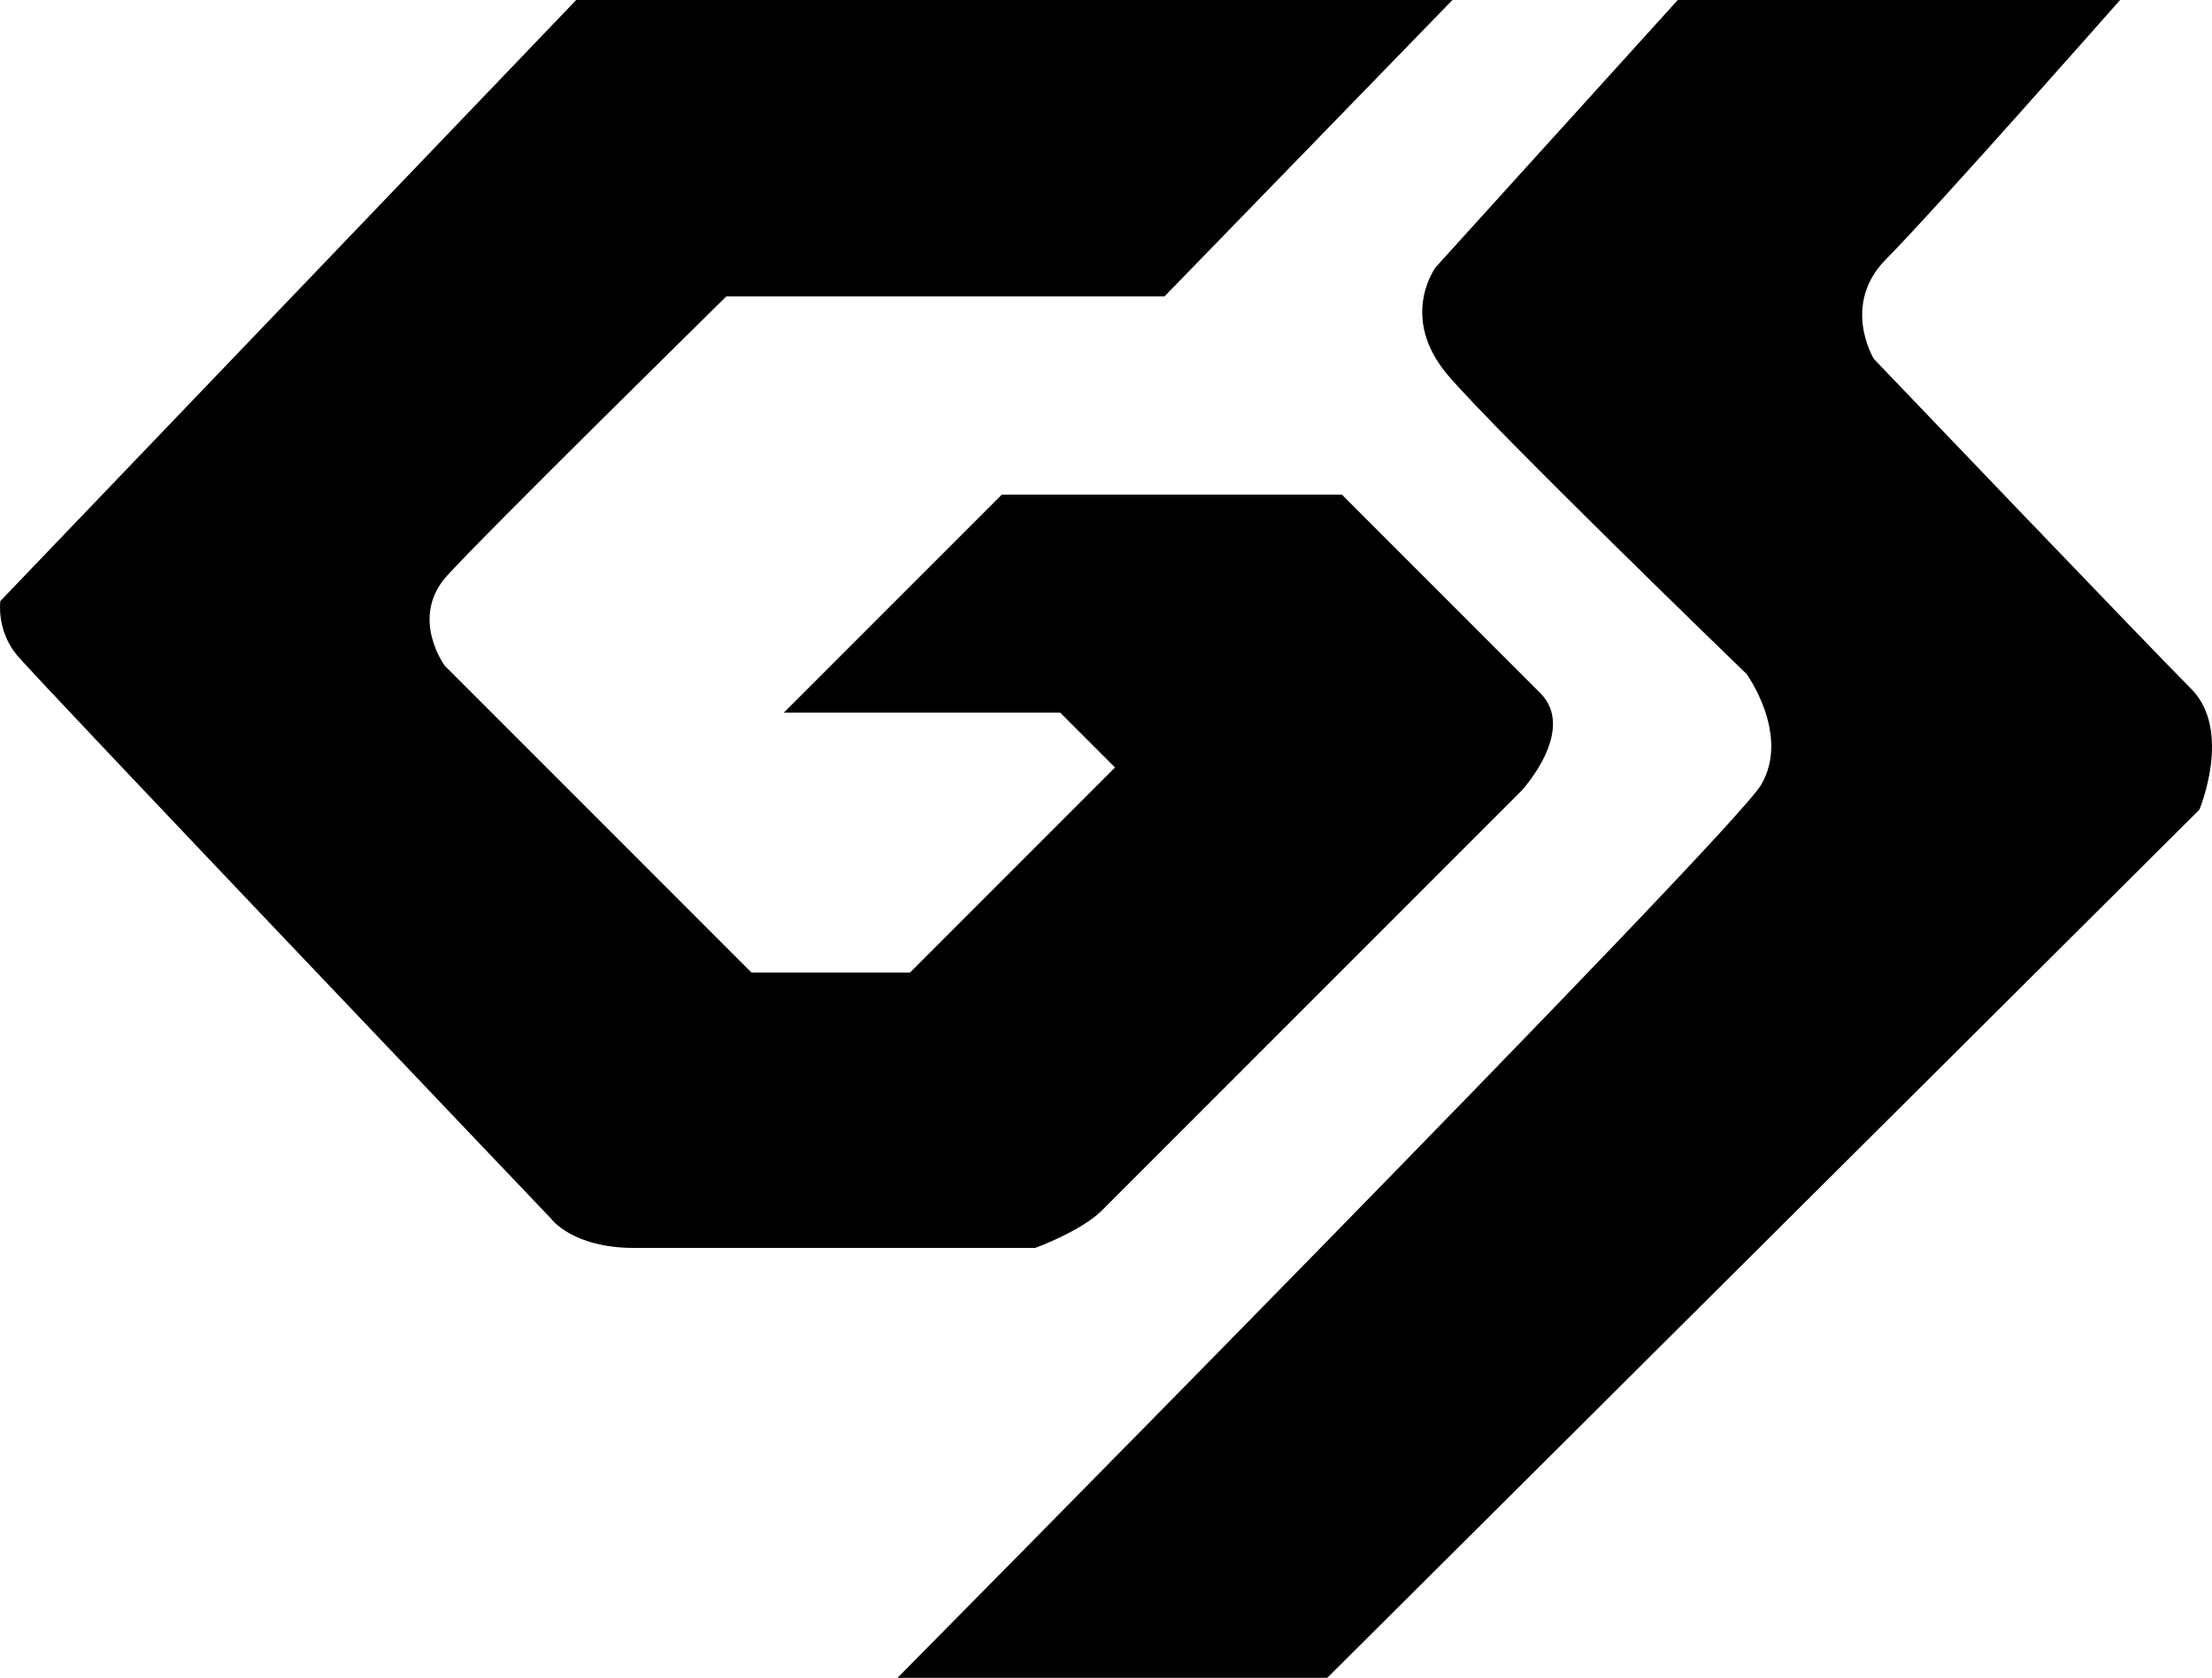
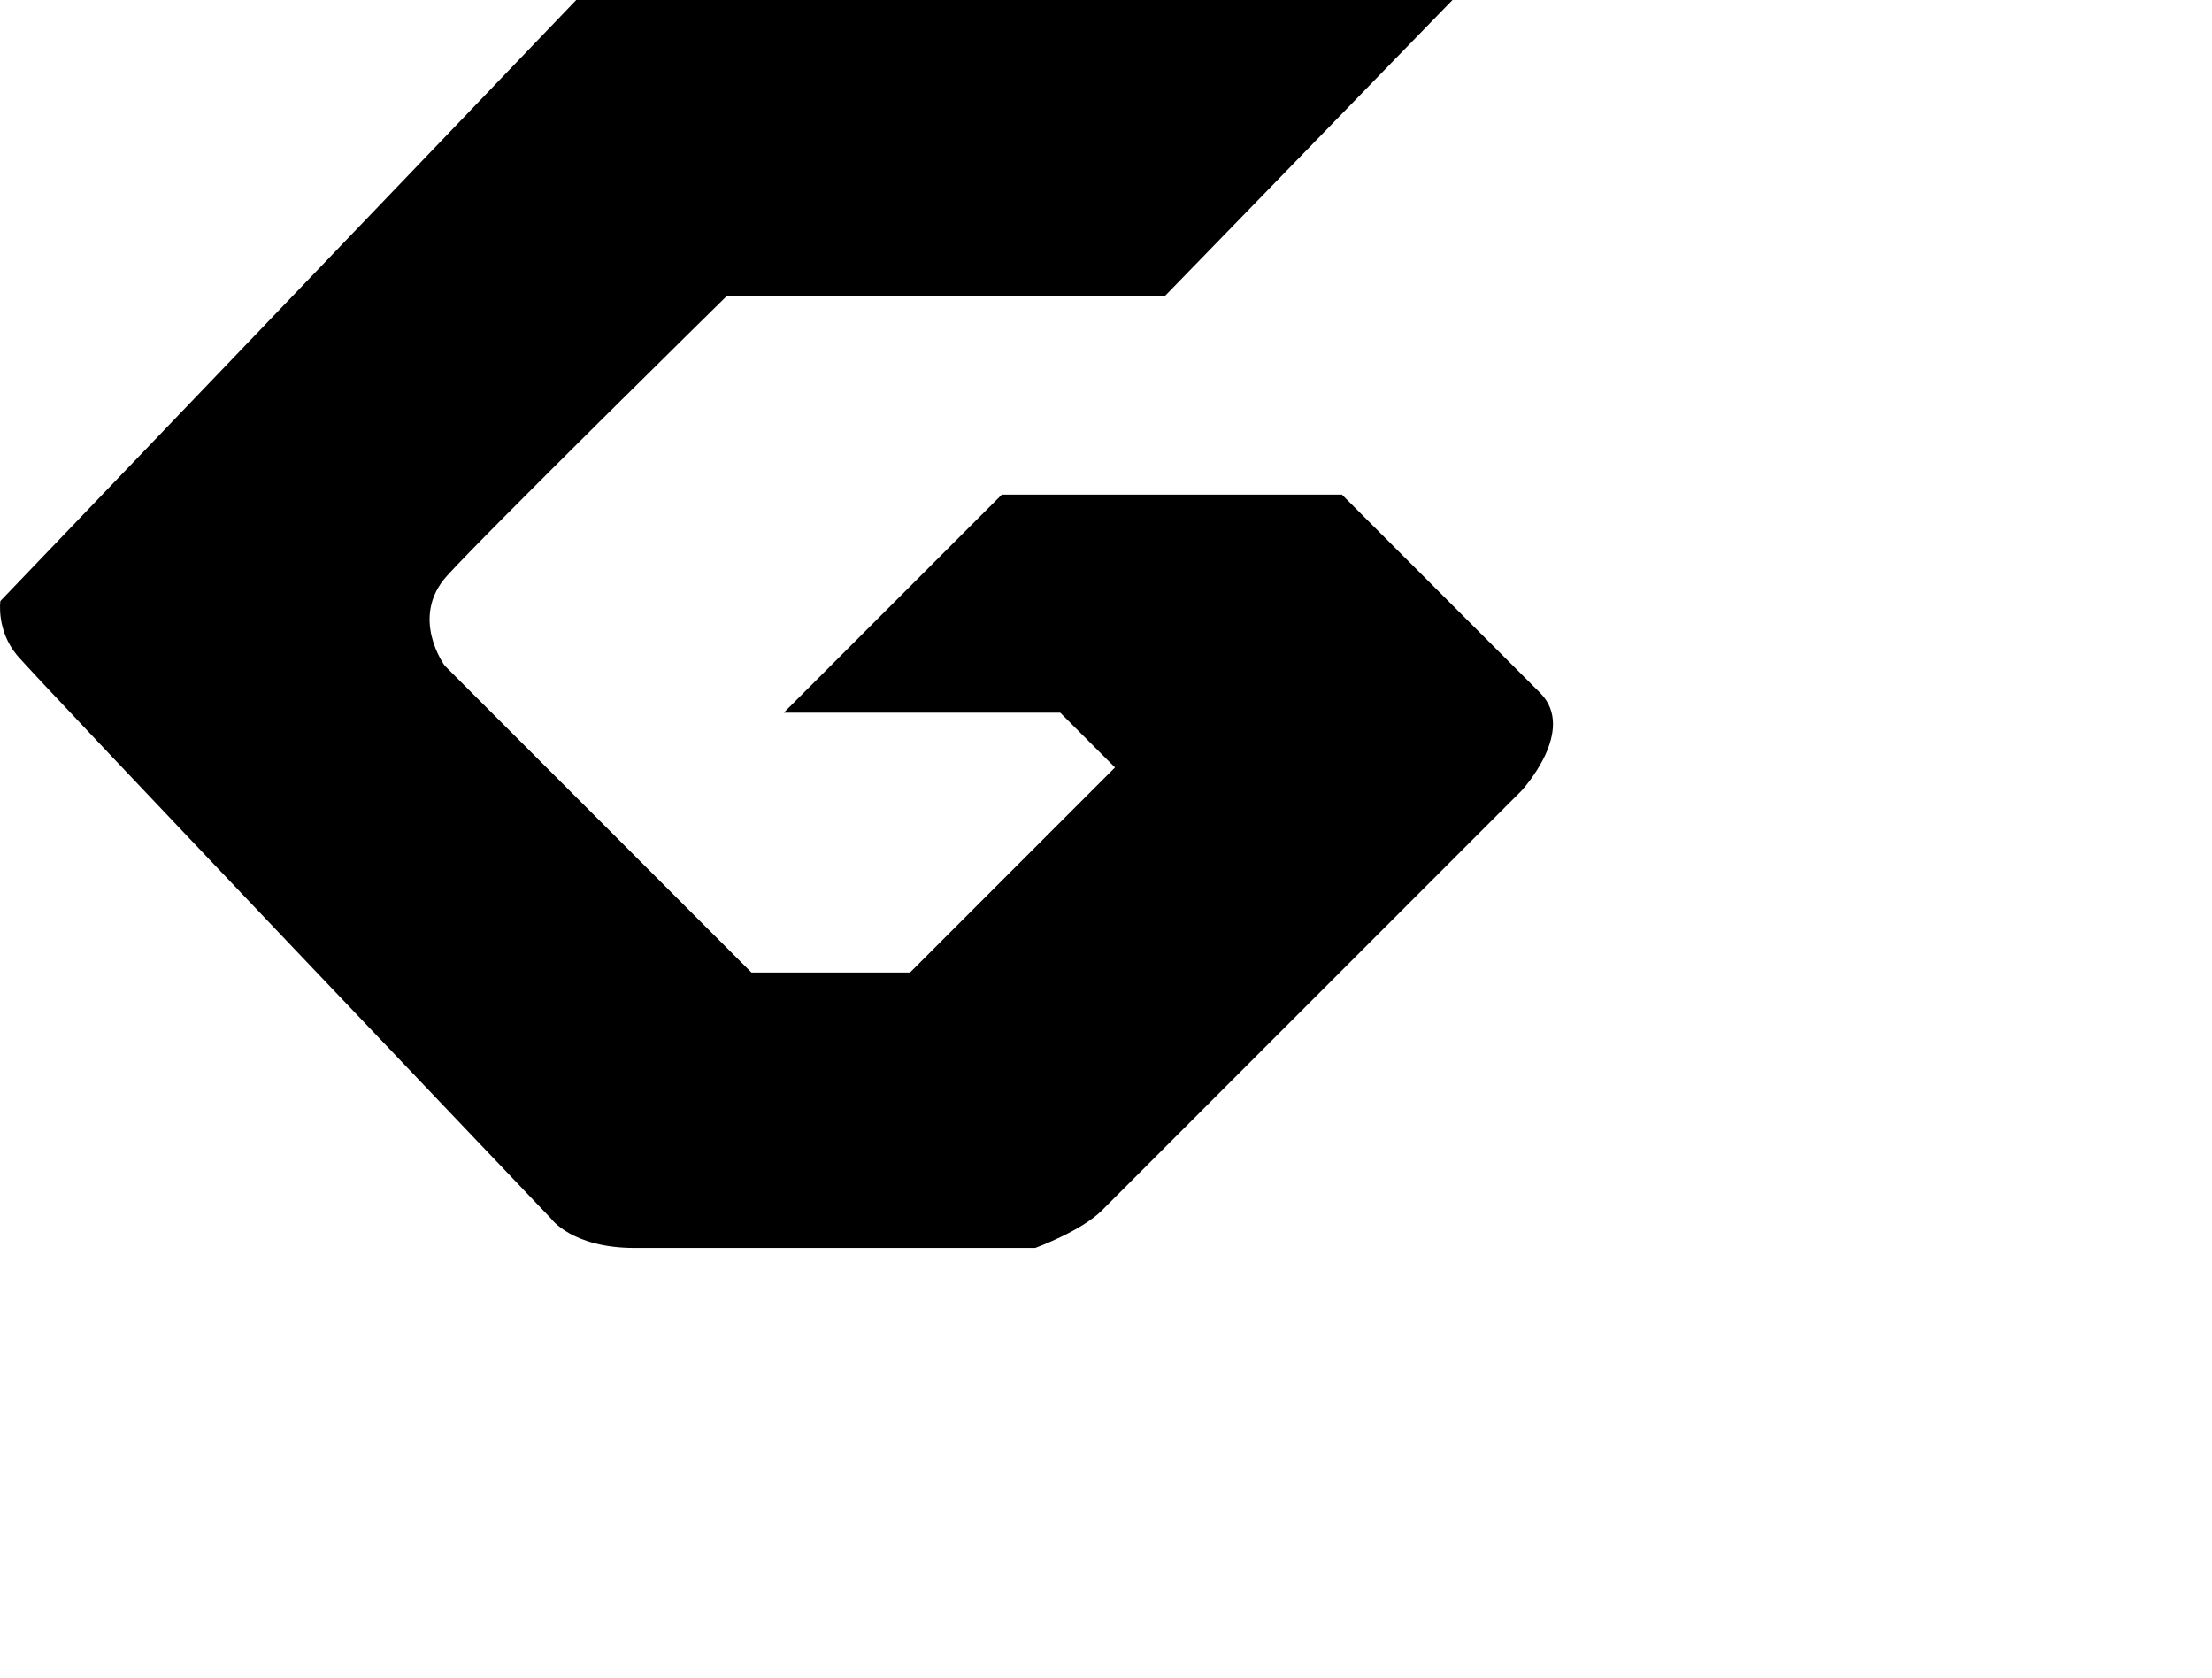
<svg xmlns="http://www.w3.org/2000/svg" version="1.1" baseProfile="basic" id="レイヤー_1" width="88.353" height="67" viewBox="0 0 88.353 67" overflow="visible" enable-background="new 0 0 88.353 67" xml:space="preserve">
  <path d="M58.015,0h-35L0.014,24.001c0,0-0.167,1.166,0.667,2.166s21.334,22.5,21.334,22.5s0.833,1.167,3.333,1.167s16,0,16,0  s1.834-0.667,2.667-1.5s16.75-16.75,16.75-16.75s2.25-2.417,0.75-3.917s-7.917-7.917-7.917-7.917H40.015l-8.709,8.709h11.042  l2.188,2.188l-8.188,8.188h-6.333L17.764,26.583c0,0-1.416-1.917,0.084-3.583s11.167-11.166,11.167-11.166h17.5L58.015,0z" />
-   <path d="M35.848,67h17.167l34.833-34.666c0,0,1.334-3.168-0.333-4.834S74.848,14.334,74.848,14.334s-1.333-2.166,0.5-4  S84.682,0,84.682,0H67.015l-9.667,10.667c0,0-1.5,1.999,0.5,4.333s11.917,11.917,11.917,11.917s1.75,2.417,0.583,4.417  S35.848,67,35.848,67z" />
</svg>